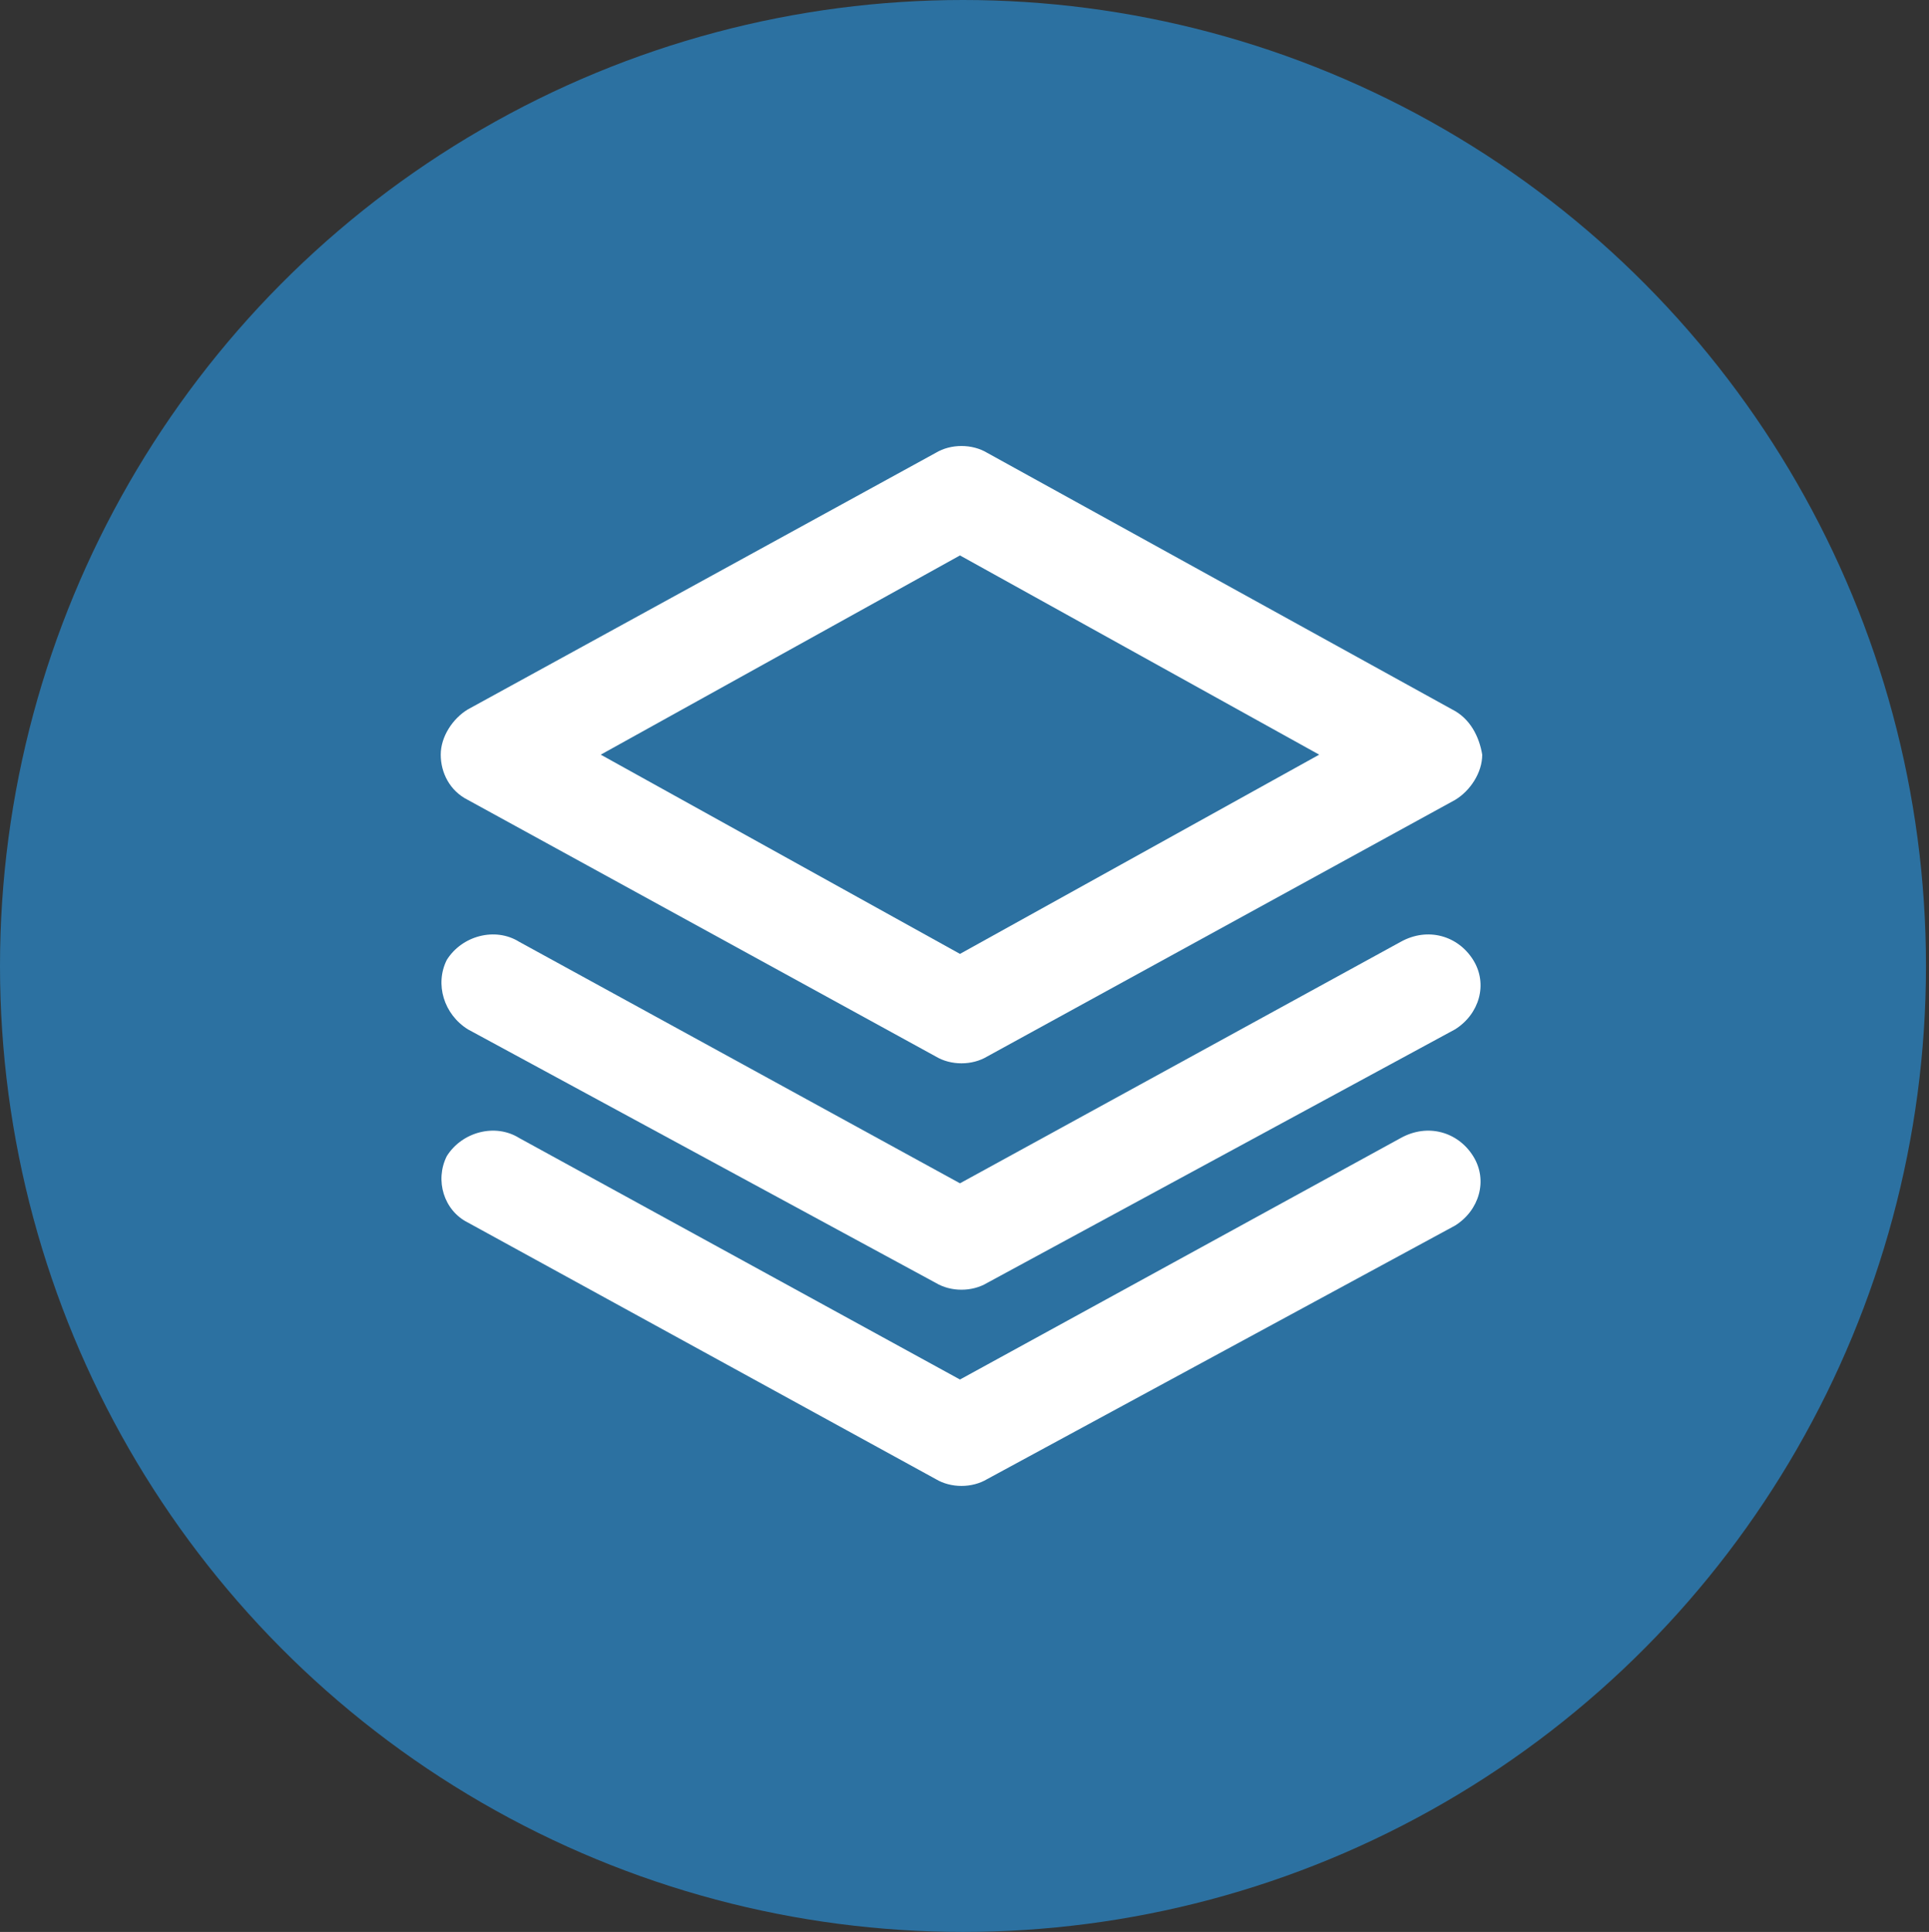
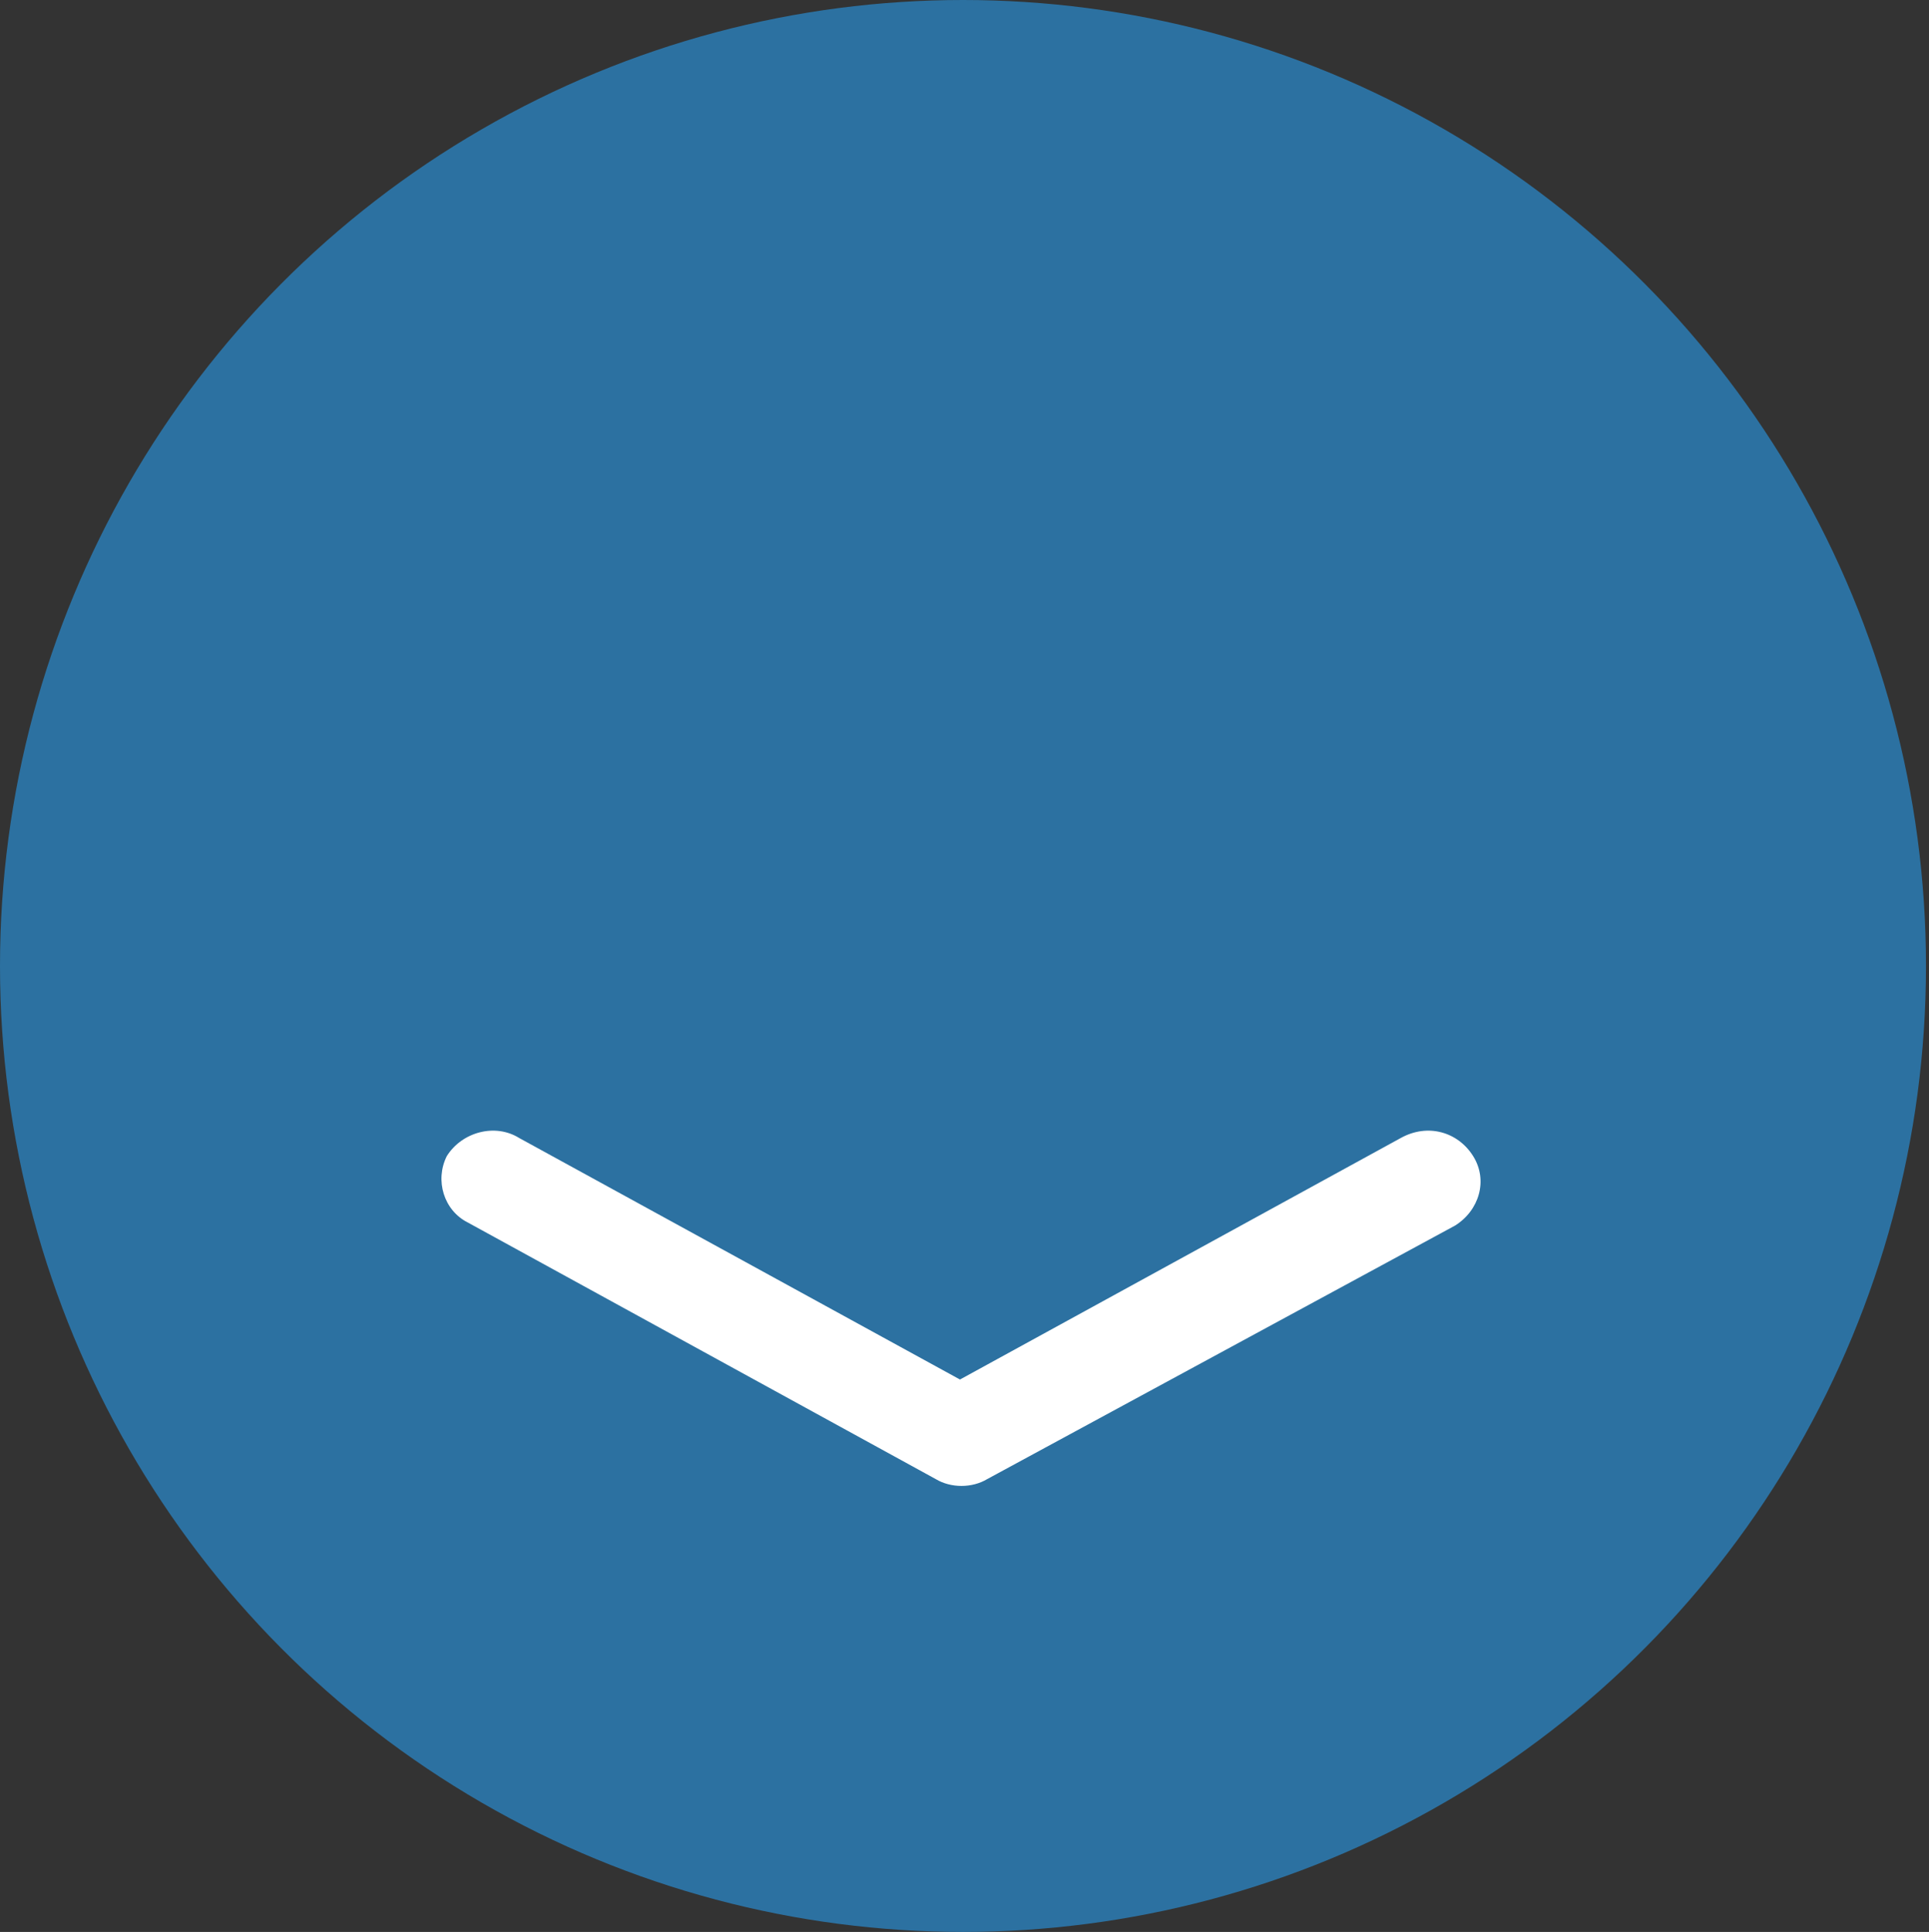
<svg xmlns="http://www.w3.org/2000/svg" version="1.1" id="Layer_1" x="0px" y="0px" viewBox="0 0 63.9 64" style="enable-background:new 0 0 63.9 64;" xml:space="preserve">
  <rect x="0" y="0" width="63.9" height="64" fill="#333333" stroke="none" />
  <style type="text/css">
	.st0{fill:#2C71A1;}
	.st1{fill:#FFFFFF;}
</style>
  <ellipse class="st0" cx="31.9" cy="32" rx="31.9" ry="32" />
-   <path class="st1" d="M48.1,23.5L32.7,15c-0.5-0.3-1.2-0.3-1.7,0l-15.5,8.5c-0.5,0.3-0.9,0.9-0.9,1.5c0,0.6,0.3,1.2,0.9,1.5L31,35  c0.5,0.3,1.2,0.3,1.7,0l15.5-8.5c0.5-0.3,0.9-0.9,0.9-1.5C49,24.4,48.7,23.8,48.1,23.5z M31.8,31.6L19.9,25l11.9-6.6L43.7,25  L31.8,31.6z" />
  <path class="st1" d="M15.5,40.5L31,49c0.5,0.3,1.2,0.3,1.7,0l15.5-8.4c0.8-0.5,1.1-1.5,0.6-2.3c-0.5-0.8-1.5-1.1-2.4-0.6l-14.6,8  l-14.6-8c-0.8-0.5-1.9-0.2-2.4,0.6C14.4,39.1,14.7,40.1,15.5,40.5L15.5,40.5z" />
-   <path class="st1" d="M15.5,34.1L31,42.5c0.5,0.3,1.2,0.3,1.7,0l15.5-8.4c0.8-0.5,1.1-1.5,0.6-2.3c-0.5-0.8-1.5-1.1-2.4-0.6l-14.6,8  l-14.6-8c-0.8-0.5-1.9-0.2-2.4,0.6C14.4,32.6,14.7,33.6,15.5,34.1L15.5,34.1z" />
</svg>